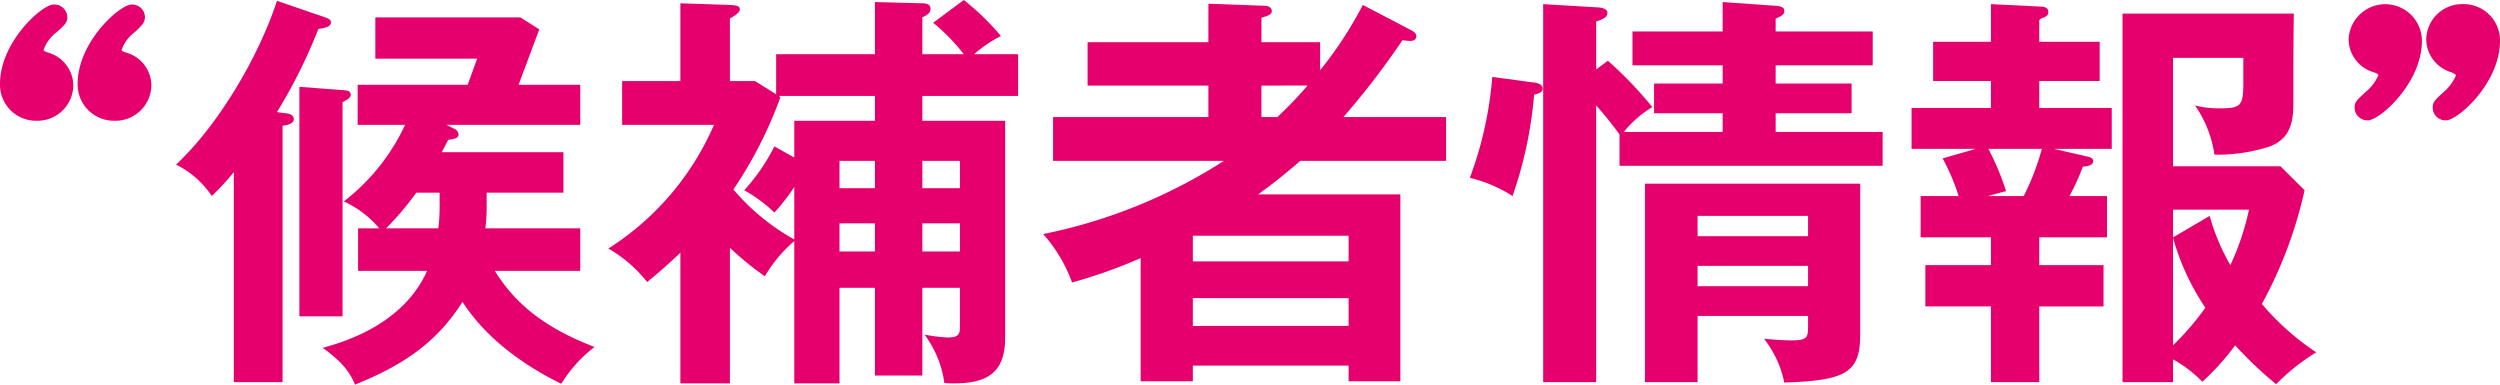
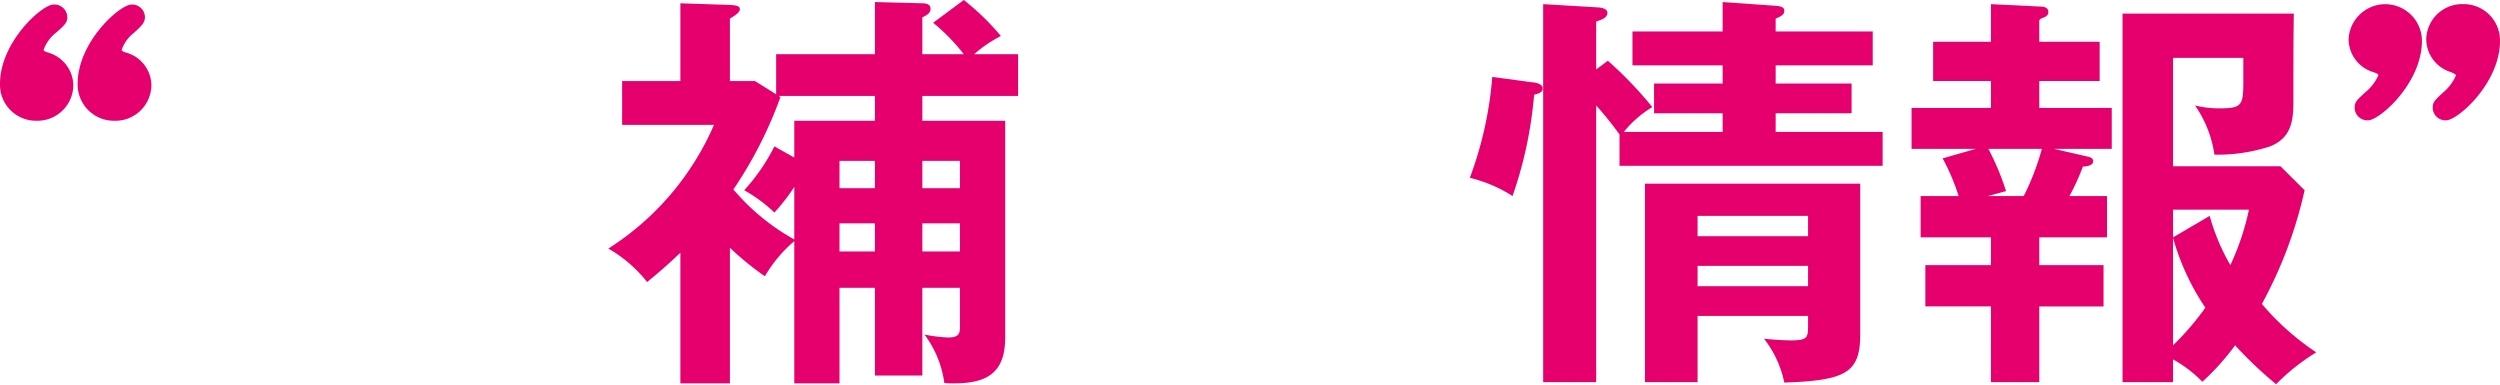
<svg xmlns="http://www.w3.org/2000/svg" viewBox="0 0 353.597 54.398">
  <path d="M7.563.639A1.831,1.831,0,0,1,9.519,2.395c0,.76-.246,1.052-1.586,2.224A5.327,5.327,0,0,0,6.161,7.075c0,.176.611.352.795.409a4.899,4.899,0,0,1,3.415,4.623,5.077,5.077,0,0,1-5.186,4.972A5.091,5.091,0,0,1,0,11.872C0,5.906,5.977.639,7.563.639Zm11.048,0A1.812,1.812,0,0,1,20.5,2.395c0,.76-.365,1.171-1.525,2.224a5.114,5.114,0,0,0-1.771,2.457c0,.176.549.352.795.409a4.868,4.868,0,0,1,3.415,4.623,5.093,5.093,0,0,1-5.247,4.972,5.128,5.128,0,0,1-5.186-5.208C10.982,5.906,16.963.639,18.611.639Z" fill="#e5006e" />
-   <path d="M39.968,15.968c.729.059,1.586.176,1.586.877,0,.703-1.037.879-1.586.936V54.048h-6.895V24.333a34.294,34.294,0,0,1-3.116,3.39,12.976,12.976,0,0,0-5.062-4.441C30.938,17.664,36.672,7.833,39.173.119l6.653,2.281c.729.233.976.409.976.76,0,.582-.611.758-1.771.934a73.487,73.487,0,0,1-5.858,11.758Zm2.377-3.685,6.227.468c.73.057,1.037.233,1.037.642,0,.294-.185.587-1.16,1.055v30.298h-6.104ZM68.832,29.421a23.214,23.214,0,0,1-.185,2.872h13.425v6.018H69.987C73.345,43.752,78.166,46.793,84.085,49.074a19.425,19.425,0,0,0-4.698,5.208C73.894,51.59,68.709,47.788,65.413,42.697c-3.722,5.908-8.666,9.068-15.196,11.7-.976-2.34-2.5-3.685-4.575-5.205C51.864,47.553,57.784,44.22,60.407,38.312H50.647V32.293h2.988a14.333,14.333,0,0,0-5.005-3.808,29.182,29.182,0,0,0,8.666-10.826H50.585V11.993h15.561l1.34-3.691H53.086V2.457H73.591l2.685,1.694-2.931,7.842h8.728v5.667H63.154l1.037.527a1.017,1.017,0,0,1,.672.822c0,.468-.426.644-1.463.762-.308.584-.611,1.171-.918,1.758h17.209v5.726H68.832Zm-9.949-2.167a41.986,41.986,0,0,1-4.271,5.038h7.383a25.592,25.592,0,0,0,.185-2.577V27.255Z" fill="#e5006e" />
  <path d="M131.985,3.219,136.318,0a35.498,35.498,0,0,1,5.247,5.091,18.173,18.173,0,0,0-3.779,2.573H144v5.902H130.456v3.516h11.716V47.733c0,4.856-2.382,6.493-7.26,6.493a10.267,10.267,0,0,1-1.345-.059,14.729,14.729,0,0,0-2.804-6.844,20.992,20.992,0,0,0,3.357.411c1.591,0,1.652-.644,1.652-1.58V40.709h-5.317V53.114H123.75V40.709h-5.01V54.226H112.342V34.106a19.227,19.227,0,0,0-4.157,4.968,40.947,40.947,0,0,1-4.948-4.032V54.226H96.231V35.743c-1.529,1.461-3.05,2.806-4.702,4.148a18.949,18.949,0,0,0-5.489-4.733,39.166,39.166,0,0,0,14.946-17.495H87.992V11.463h8.24V.466l7.005.233c.984.059,1.406.176,1.406.584,0,.411-.422.76-1.406,1.347v8.833h3.542l2.997,1.872V7.664H123.75V.29l6.706.176c.492,0,1.16.116,1.16.76,0,.525-.308.817-1.16,1.228V7.664h5.862A27.704,27.704,0,0,0,131.985,3.219ZM112.342,26.442a28.635,28.635,0,0,1-2.812,3.623,20.507,20.507,0,0,0-4.271-3.155,27.293,27.293,0,0,0,4.271-6.205l2.812,1.578V17.082H123.75V13.566H110.136l.246.176a58.67,58.67,0,0,1-6.653,13.052,31.099,31.099,0,0,0,8.613,7.075Zm6.398-3.691v3.867H123.75V22.75Zm5.01,8.833h-5.01v3.986H123.75Zm6.706-4.966h5.317V22.75h-5.317Zm5.317,8.952V31.584h-5.317v3.986Z" fill="#e5006e" />
-   <path d="M192.757.699l6.833,3.571c.365.176.734.468.734.879,0,.409-.369.644-.857.644a8.149,8.149,0,0,1-1.099-.116,112.528,112.528,0,0,1-8.358,10.881h14.524v6.194H183.907a75.832,75.832,0,0,1-5.977,4.746h20.136V53.93h-7.321V51.708H168.715v2.221H161.332V36.503a70.399,70.399,0,0,1-9.703,3.45A20.95,20.95,0,0,0,147.542,33.104a74.412,74.412,0,0,0,25.567-10.354H148.944V16.556h21.968V12.103H153.826V5.968h17.086V.523l7.932.292c.426,0,1.037.176,1.037.76,0,.468-.488.644-1.463.936v3.456h8.297V9.94A55.167,55.167,0,0,0,192.757.699Zm-2.013,32.64H168.715v3.634h22.03Zm0,8.833H168.715v3.927h22.03ZM178.418,12.103V16.556h2.254a58.54,58.54,0,0,0,4.271-4.454Z" fill="#e5006e" />
  <path d="M216.677,11.639c.857.057,1.525.352,1.525.877,0,.584-.729.76-1.217.877a58.022,58.022,0,0,1-3.054,14.335,19.613,19.613,0,0,0-6.038-2.575,52.676,52.676,0,0,0,3.173-14.276ZM227.413,8.594a54.046,54.046,0,0,1,6.289,6.554,15.281,15.281,0,0,0-4.03,3.513h13.979V16.022h-9.703V11.817h9.703V9.237H230.893v-4.79h12.757V.292l7.497.527c.549.059,1.222.116,1.222.701,0,.468-.246.703-1.222,1.112V4.447H264.876v4.79H251.147v2.58H261.888v4.206H251.147v2.639h15.13v4.79H229.061V19.013a50.669,50.669,0,0,0-3.3-4.1v39.136h-7.497V.587l7.866.466c.549.059,1.222.235,1.222.762,0,.642-.672.936-1.591,1.228V9.824ZM240.104,44.688v9.363h-7.44V25.974H263.105V47.323c0,5.383-2.008,6.495-10.736,6.787a14.907,14.907,0,0,0-2.87-6.201c1.099.116,2.685.233,3.85.233,2.259,0,2.382-.409,2.382-1.991V44.688Zm15.627-14.157H240.104v2.874h15.627Zm0,7.077H240.104v2.874h15.627Z" fill="#e5006e" />
  <path d="M288.431,37.499H297.523v5.843h-9.092V54.048h-6.833V43.341h-9.277V37.499h9.277V33.572h-9.945V27.729h5.37a29.289,29.289,0,0,0-2.259-5.328l4.698-1.347h-9.092V15.269h11.228V11.459H273.419V5.908h8.178V.587L288.738.936c.549,0,.976.292.976.703,0,.525-.246.701-.914.936a.888.888,0,0,0-.369.292v3.041h8.543v5.55h-8.543V15.269h10.252v5.785h-8.178l4.579,1.052c.549.119.976.235.976.703s-.549.703-1.463.762a32.21,32.21,0,0,1-1.894,4.157h5.309V33.572h-9.58Zm-4.698-10.472-2.562.703h5.062a35.441,35.441,0,0,0,2.566-6.675h-7.567A36.706,36.706,0,0,1,283.733,27.026Zm43.875,22.81a29.535,29.535,0,0,0-5.678,4.504,56.42,56.42,0,0,1-5.796-5.5,34.139,34.139,0,0,1-4.636,5.148,18.108,18.108,0,0,0-4.148-3.16v3.219H300.208V1.927h24.227c-.062,3.803-.062,7.548-.062,11.349v1.228c0,2.692-.369,5.032-3.296,6.201A24.025,24.025,0,0,1,313.207,21.876a16.147,16.147,0,0,0-2.747-6.961,13.663,13.663,0,0,0,3.415.409c3.116,0,3.419-.352,3.419-3.628V8.187h-9.945V23.513H322.541L325.96,26.908a61.252,61.252,0,0,1-6.042,16.084A36.582,36.582,0,0,0,327.608,49.836Zm-9.519-20.18H307.349v3.922l5.186-3.045a29.387,29.387,0,0,0,2.927,6.965A36.143,36.143,0,0,0,318.089,29.656Zm-10.74,3.975V48.841a37.993,37.993,0,0,0,4.575-5.324A34.098,34.098,0,0,1,307.349,33.631Z" fill="#e5006e" />
  <path d="M334.925,17.02a1.812,1.812,0,0,1-1.89-1.756c0-.817.246-1.052,1.525-2.221a6.427,6.427,0,0,0,1.833-2.399c0-.233-.611-.409-.795-.468a4.894,4.894,0,0,1-3.415-4.621,5.188,5.188,0,0,1,10.371.233C342.554,11.755,336.573,17.02,334.925,17.02Zm11.048,0a1.813,1.813,0,0,1-1.894-1.756c0-.817.246-1.052,1.525-2.221a6.558,6.558,0,0,0,1.771-2.399c0-.116-.611-.409-.791-.468a4.898,4.898,0,0,1-3.419-4.621A5.08,5.08,0,0,1,348.35.582a5.141,5.141,0,0,1,5.247,5.205C353.597,11.755,347.621,17.02,345.973,17.02Z" fill="#e5006e" />
</svg>